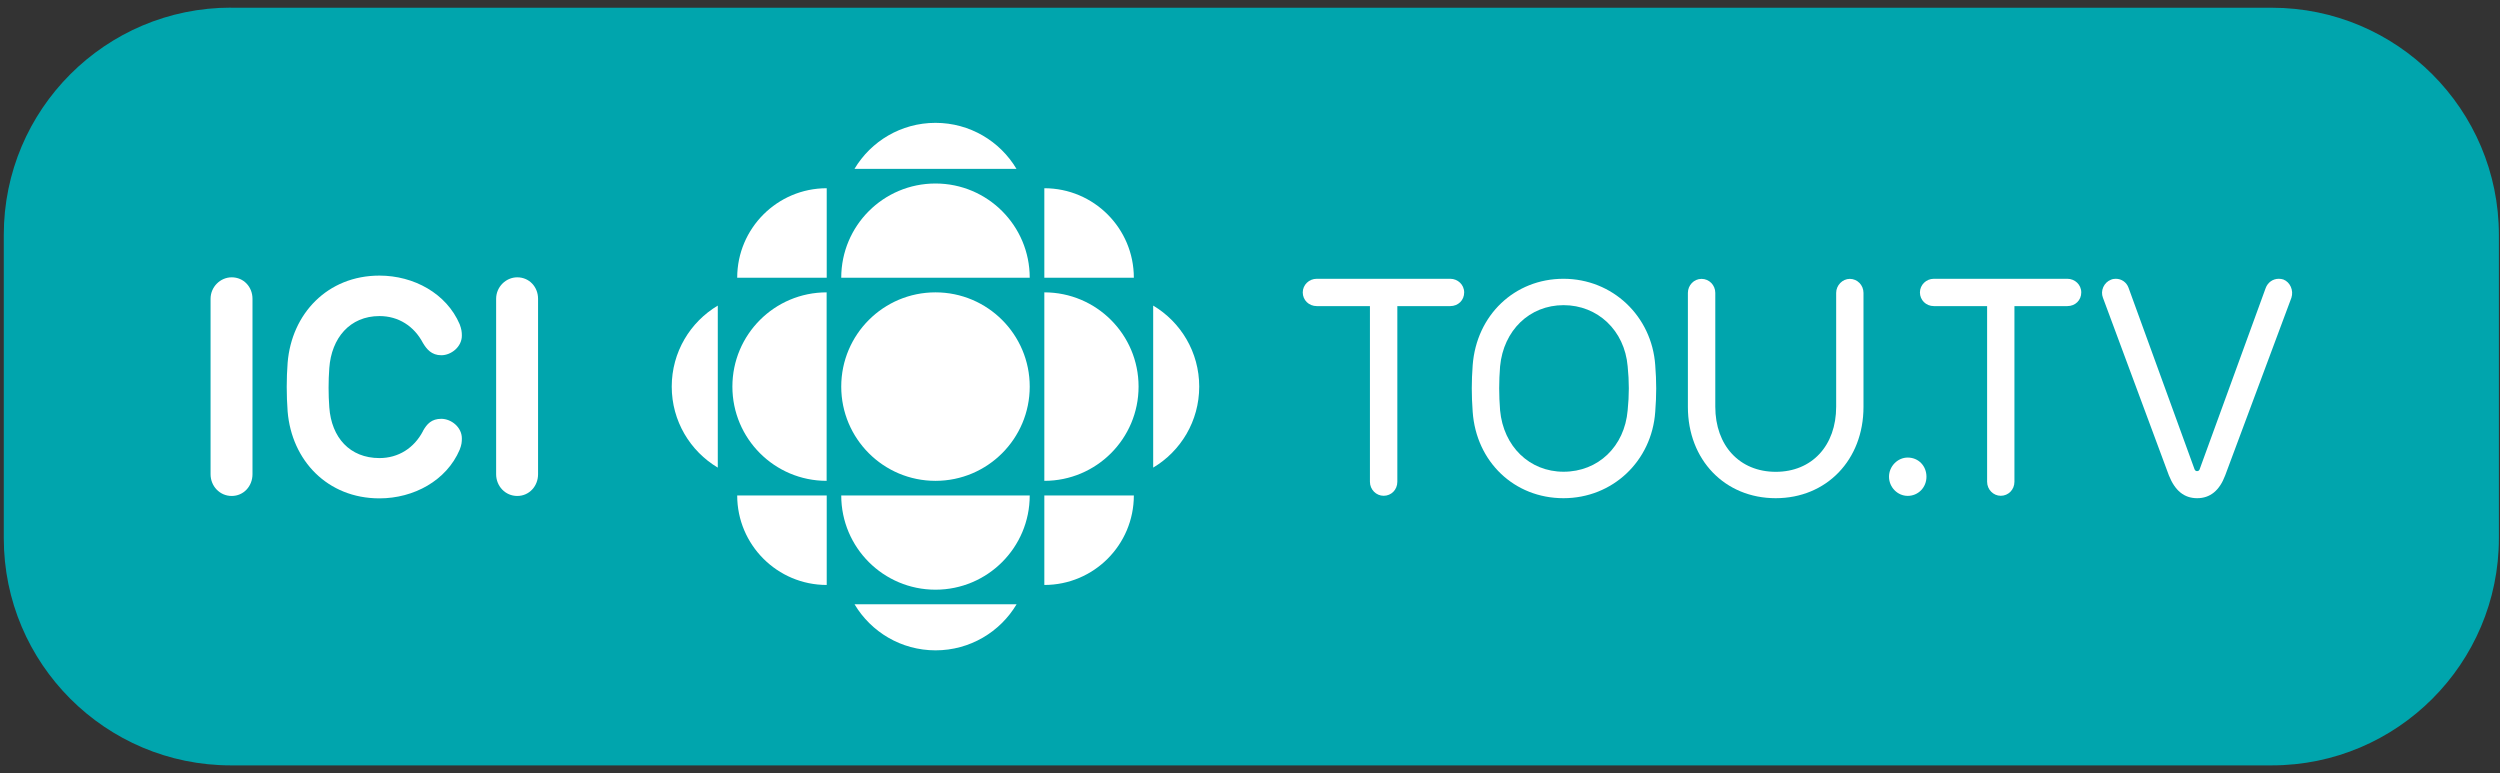
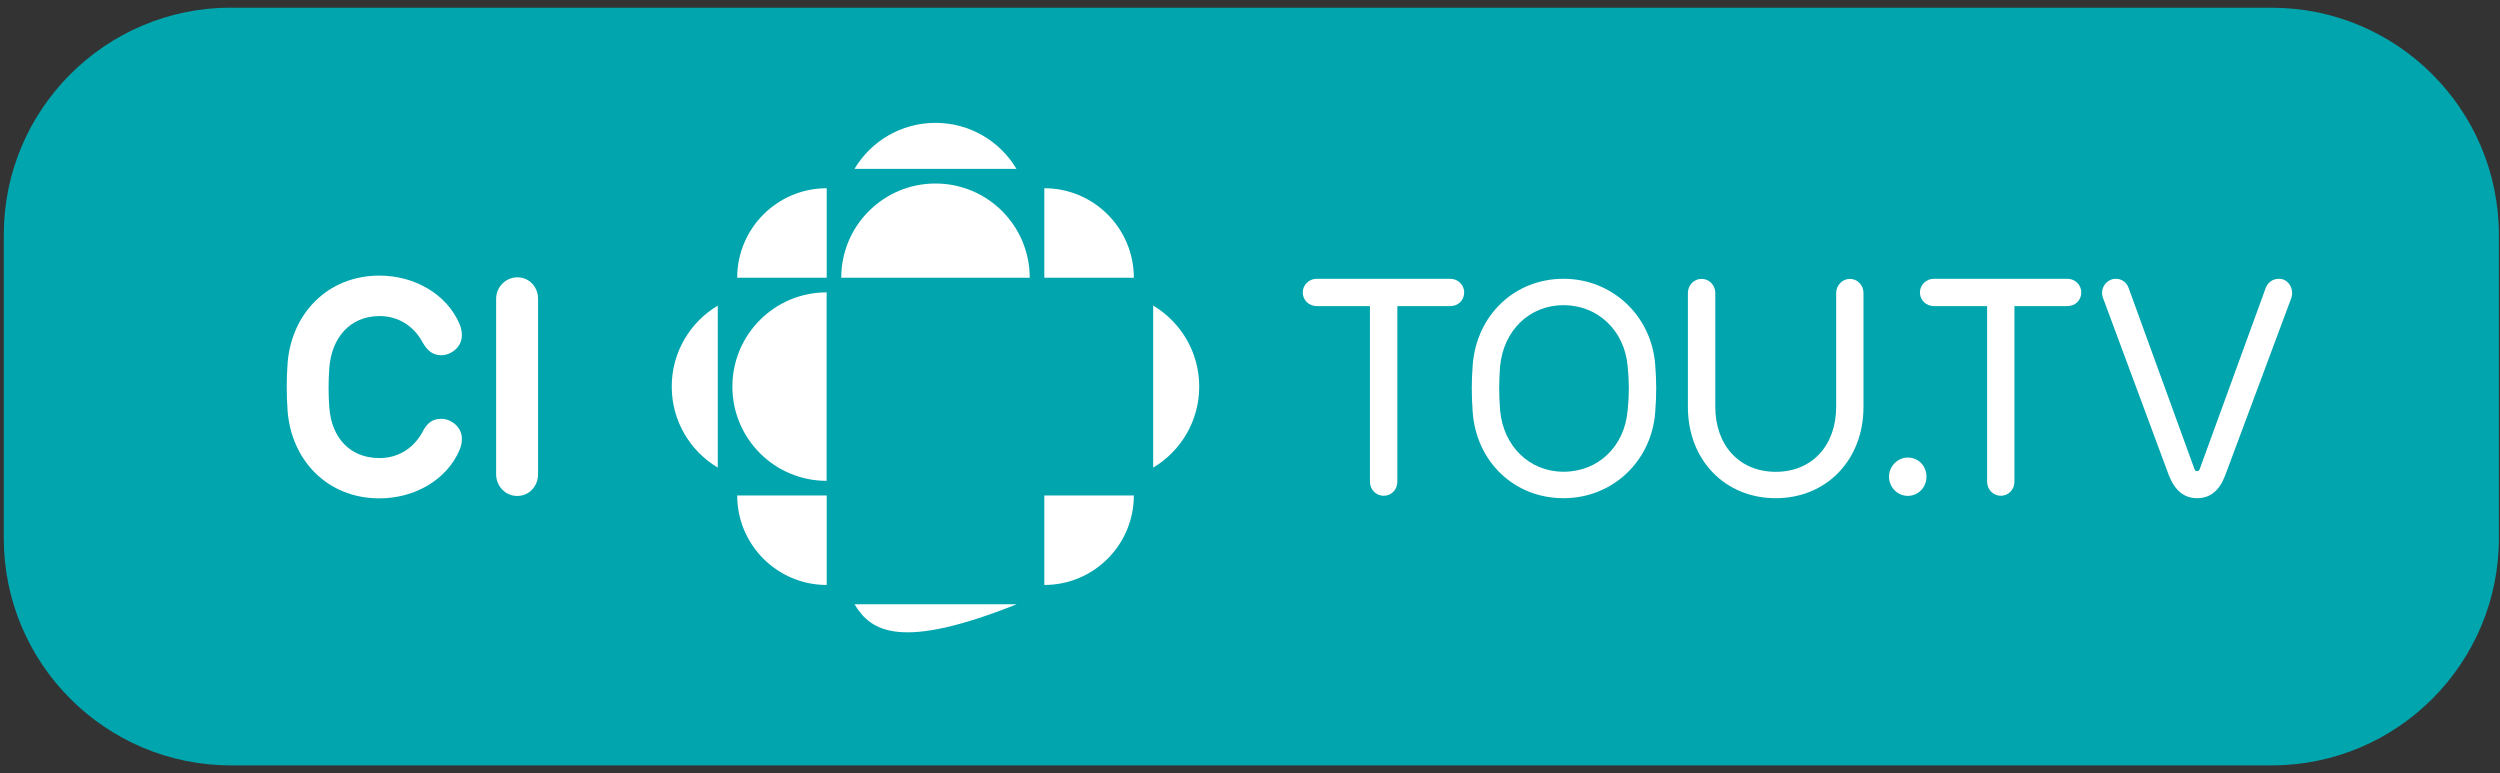
<svg xmlns="http://www.w3.org/2000/svg" width="291" height="90" viewBox="0 0 291 90" fill="none">
  <rect x="0" y="0" width="291" height="90" fill="#333333" stroke="none" />
  <path d="M26.88 0.9H264.43C279.02 0.9 290.87 12.75 290.87 27.34V62.65C290.87 77.24 279.02 89.09 264.43 89.09H26.88C12.29 89.09 0.44 77.24 0.44 62.65V27.33C0.44 12.74 12.29 0.89 26.88 0.89V0.9Z" fill="#00A5AD" />
-   <path d="M24.51 34.78C24.51 33.39 25.65 32.28 26.97 32.28C28.36 32.28 29.39 33.39 29.39 34.78V55.2C29.39 56.59 28.36 57.73 26.97 57.73C25.58 57.73 24.51 56.59 24.51 55.2V34.78Z" fill="white" />
  <path d="M57.75 34.78C57.75 33.39 58.89 32.28 60.21 32.28C61.6 32.28 62.63 33.39 62.63 34.78V55.2C62.63 56.59 61.6 57.73 60.21 57.73C58.82 57.73 57.75 56.59 57.75 55.2V34.78Z" fill="white" />
  <path d="M49.23 50.17C49.69 49.35 50.23 48.75 51.37 48.75C52.51 48.75 53.76 49.71 53.76 51.03C53.76 51.46 53.73 51.77 53.51 52.34C51.98 55.94 48.16 58.01 44.17 58.01C38.11 58.01 33.95 53.59 33.48 47.89C33.34 46.01 33.34 44.04 33.48 42.23C33.94 36.53 38.11 32.08 44.17 32.08C48.16 32.08 51.97 34.15 53.51 37.75C53.72 38.32 53.76 38.64 53.76 39.07C53.76 40.38 52.51 41.35 51.37 41.35C50.23 41.35 49.66 40.64 49.23 39.92C48.2 37.96 46.38 36.79 44.17 36.79C40.72 36.79 38.58 39.35 38.33 42.85C38.22 44.35 38.22 45.91 38.33 47.41C38.58 50.93 40.72 53.32 44.17 53.32C46.38 53.32 48.2 52.15 49.23 50.19" fill="white" />
  <path d="M192.67 42.51C192.27 36.78 187.68 32.45 181.99 32.45C176.3 32.45 171.86 36.68 171.42 42.51C171.28 44.41 171.28 45.99 171.42 47.93C171.83 53.76 176.27 57.99 181.99 57.99C187.71 57.99 192.27 53.67 192.67 47.93C192.82 45.99 192.82 44.42 192.67 42.52M182 54.91C178.04 54.91 175 51.97 174.61 47.76C174.47 45.96 174.47 44.43 174.61 42.64C175.01 38.45 178.04 35.52 182 35.52C185.96 35.52 189.1 38.45 189.46 42.64C189.64 44.44 189.64 45.96 189.46 47.76C189.1 51.97 186.03 54.91 182 54.91Z" fill="white" />
  <path d="M265.78 32.53C265.61 32.48 265.43 32.45 265.25 32.45C264.55 32.45 263.96 32.88 263.72 33.54L256.04 54.62C256.02 54.7 255.93 54.84 255.74 54.84C255.58 54.84 255.5 54.75 255.44 54.61L247.76 33.49C247.53 32.86 246.95 32.45 246.28 32.45C246.09 32.45 245.89 32.48 245.71 32.56C245.32 32.71 245 33.02 244.82 33.42C244.64 33.82 244.63 34.27 244.78 34.65L252.46 55.34C253.17 57.12 254.24 57.99 255.75 57.99C257.26 57.99 258.35 57.1 259.01 55.34L266.72 34.66C267 33.81 266.58 32.84 265.78 32.53Z" fill="white" />
  <path d="M215.32 32.46C214.46 32.46 213.73 33.21 213.73 34.09V47.34C213.73 51.87 210.91 54.92 206.7 54.92C202.49 54.92 199.66 51.87 199.66 47.34V34.09C199.66 33.19 198.95 32.46 198.06 32.46C197.17 32.46 196.47 33.21 196.47 34.09V47.37C196.47 53.53 200.77 57.99 206.69 57.99C212.61 57.99 216.91 53.53 216.91 47.37V34.09C216.91 33.19 216.2 32.46 215.32 32.46Z" fill="white" />
  <path d="M168.81 32.45H153.27C152.37 32.45 151.64 33.16 151.64 34.04C151.64 34.92 152.34 35.63 153.27 35.63H159.46V56.08C159.46 56.98 160.18 57.71 161.06 57.71C161.94 57.71 162.65 57.01 162.65 56.08V35.63H168.81C169.73 35.63 170.43 34.95 170.43 34.04C170.43 33.13 169.68 32.45 168.81 32.45Z" fill="white" />
  <path d="M240.64 32.45H225.1C224.21 32.45 223.48 33.16 223.48 34.04C223.48 34.92 224.18 35.63 225.1 35.63H231.3V56.08C231.3 56.98 232.02 57.71 232.89 57.71C233.76 57.71 234.48 57.01 234.48 56.08V35.63H240.64C241.56 35.63 242.26 34.95 242.26 34.04C242.26 33.13 241.51 32.45 240.64 32.45Z" fill="white" />
  <path d="M222.06 53.26C220.88 53.26 219.88 54.28 219.88 55.49C219.88 56.7 220.86 57.72 222.06 57.72C223.26 57.72 224.24 56.76 224.24 55.49C224.24 54.22 223.3 53.26 222.06 53.26Z" fill="white" />
-   <path d="M108.89 55.97C114.95 55.97 119.86 51.06 119.86 45C119.86 38.94 114.95 34.03 108.89 34.03C102.83 34.03 97.92 38.94 97.92 45C97.92 51.06 102.83 55.97 108.89 55.97Z" fill="white" />
  <path d="M85.25 45C85.25 51.06 90.16 55.97 96.22 55.97V34.03C90.16 34.03 85.25 38.94 85.25 45Z" fill="white" />
-   <path d="M121.56 34.03V55.97C127.62 55.97 132.53 51.06 132.53 45C132.53 38.94 127.62 34.03 121.56 34.03Z" fill="white" />
-   <path d="M108.89 68.64C114.95 68.64 119.86 63.73 119.86 57.67H97.92C97.92 63.73 102.83 68.64 108.89 68.64Z" fill="white" />
  <path d="M97.92 32.33H119.86C119.86 26.27 114.95 21.36 108.89 21.36C102.83 21.36 97.92 26.27 97.92 32.33Z" fill="white" />
  <path d="M85.81 32.33H96.23V21.91C90.48 21.91 85.81 26.58 85.81 32.33Z" fill="white" />
  <path d="M121.56 21.91V32.33H131.98C131.98 26.58 127.32 21.91 121.56 21.91Z" fill="white" />
  <path d="M85.81 57.67H96.23V68.09C90.48 68.09 85.81 63.42 85.81 57.67Z" fill="white" />
  <path d="M121.56 68.09V57.67H131.98C131.98 63.42 127.32 68.09 121.56 68.09Z" fill="white" />
  <path d="M134.23 54.43V35.57C137.44 37.48 139.59 40.99 139.59 45C139.59 49.01 137.44 52.52 134.23 54.43Z" fill="white" />
  <path d="M83.55 35.57V54.43C80.34 52.52 78.19 49.01 78.19 45C78.19 40.99 80.34 37.48 83.55 35.57Z" fill="white" />
  <path d="M118.32 19.66H99.46C101.37 16.45 104.88 14.3 108.89 14.3C112.9 14.3 116.41 16.45 118.32 19.66Z" fill="white" />
-   <path d="M99.47 70.34H118.33C116.42 73.55 112.91 75.7 108.9 75.7C104.89 75.7 101.38 73.55 99.47 70.34Z" fill="white" />
+   <path d="M99.47 70.34H118.33C104.89 75.7 101.38 73.55 99.47 70.34Z" fill="white" />
</svg>